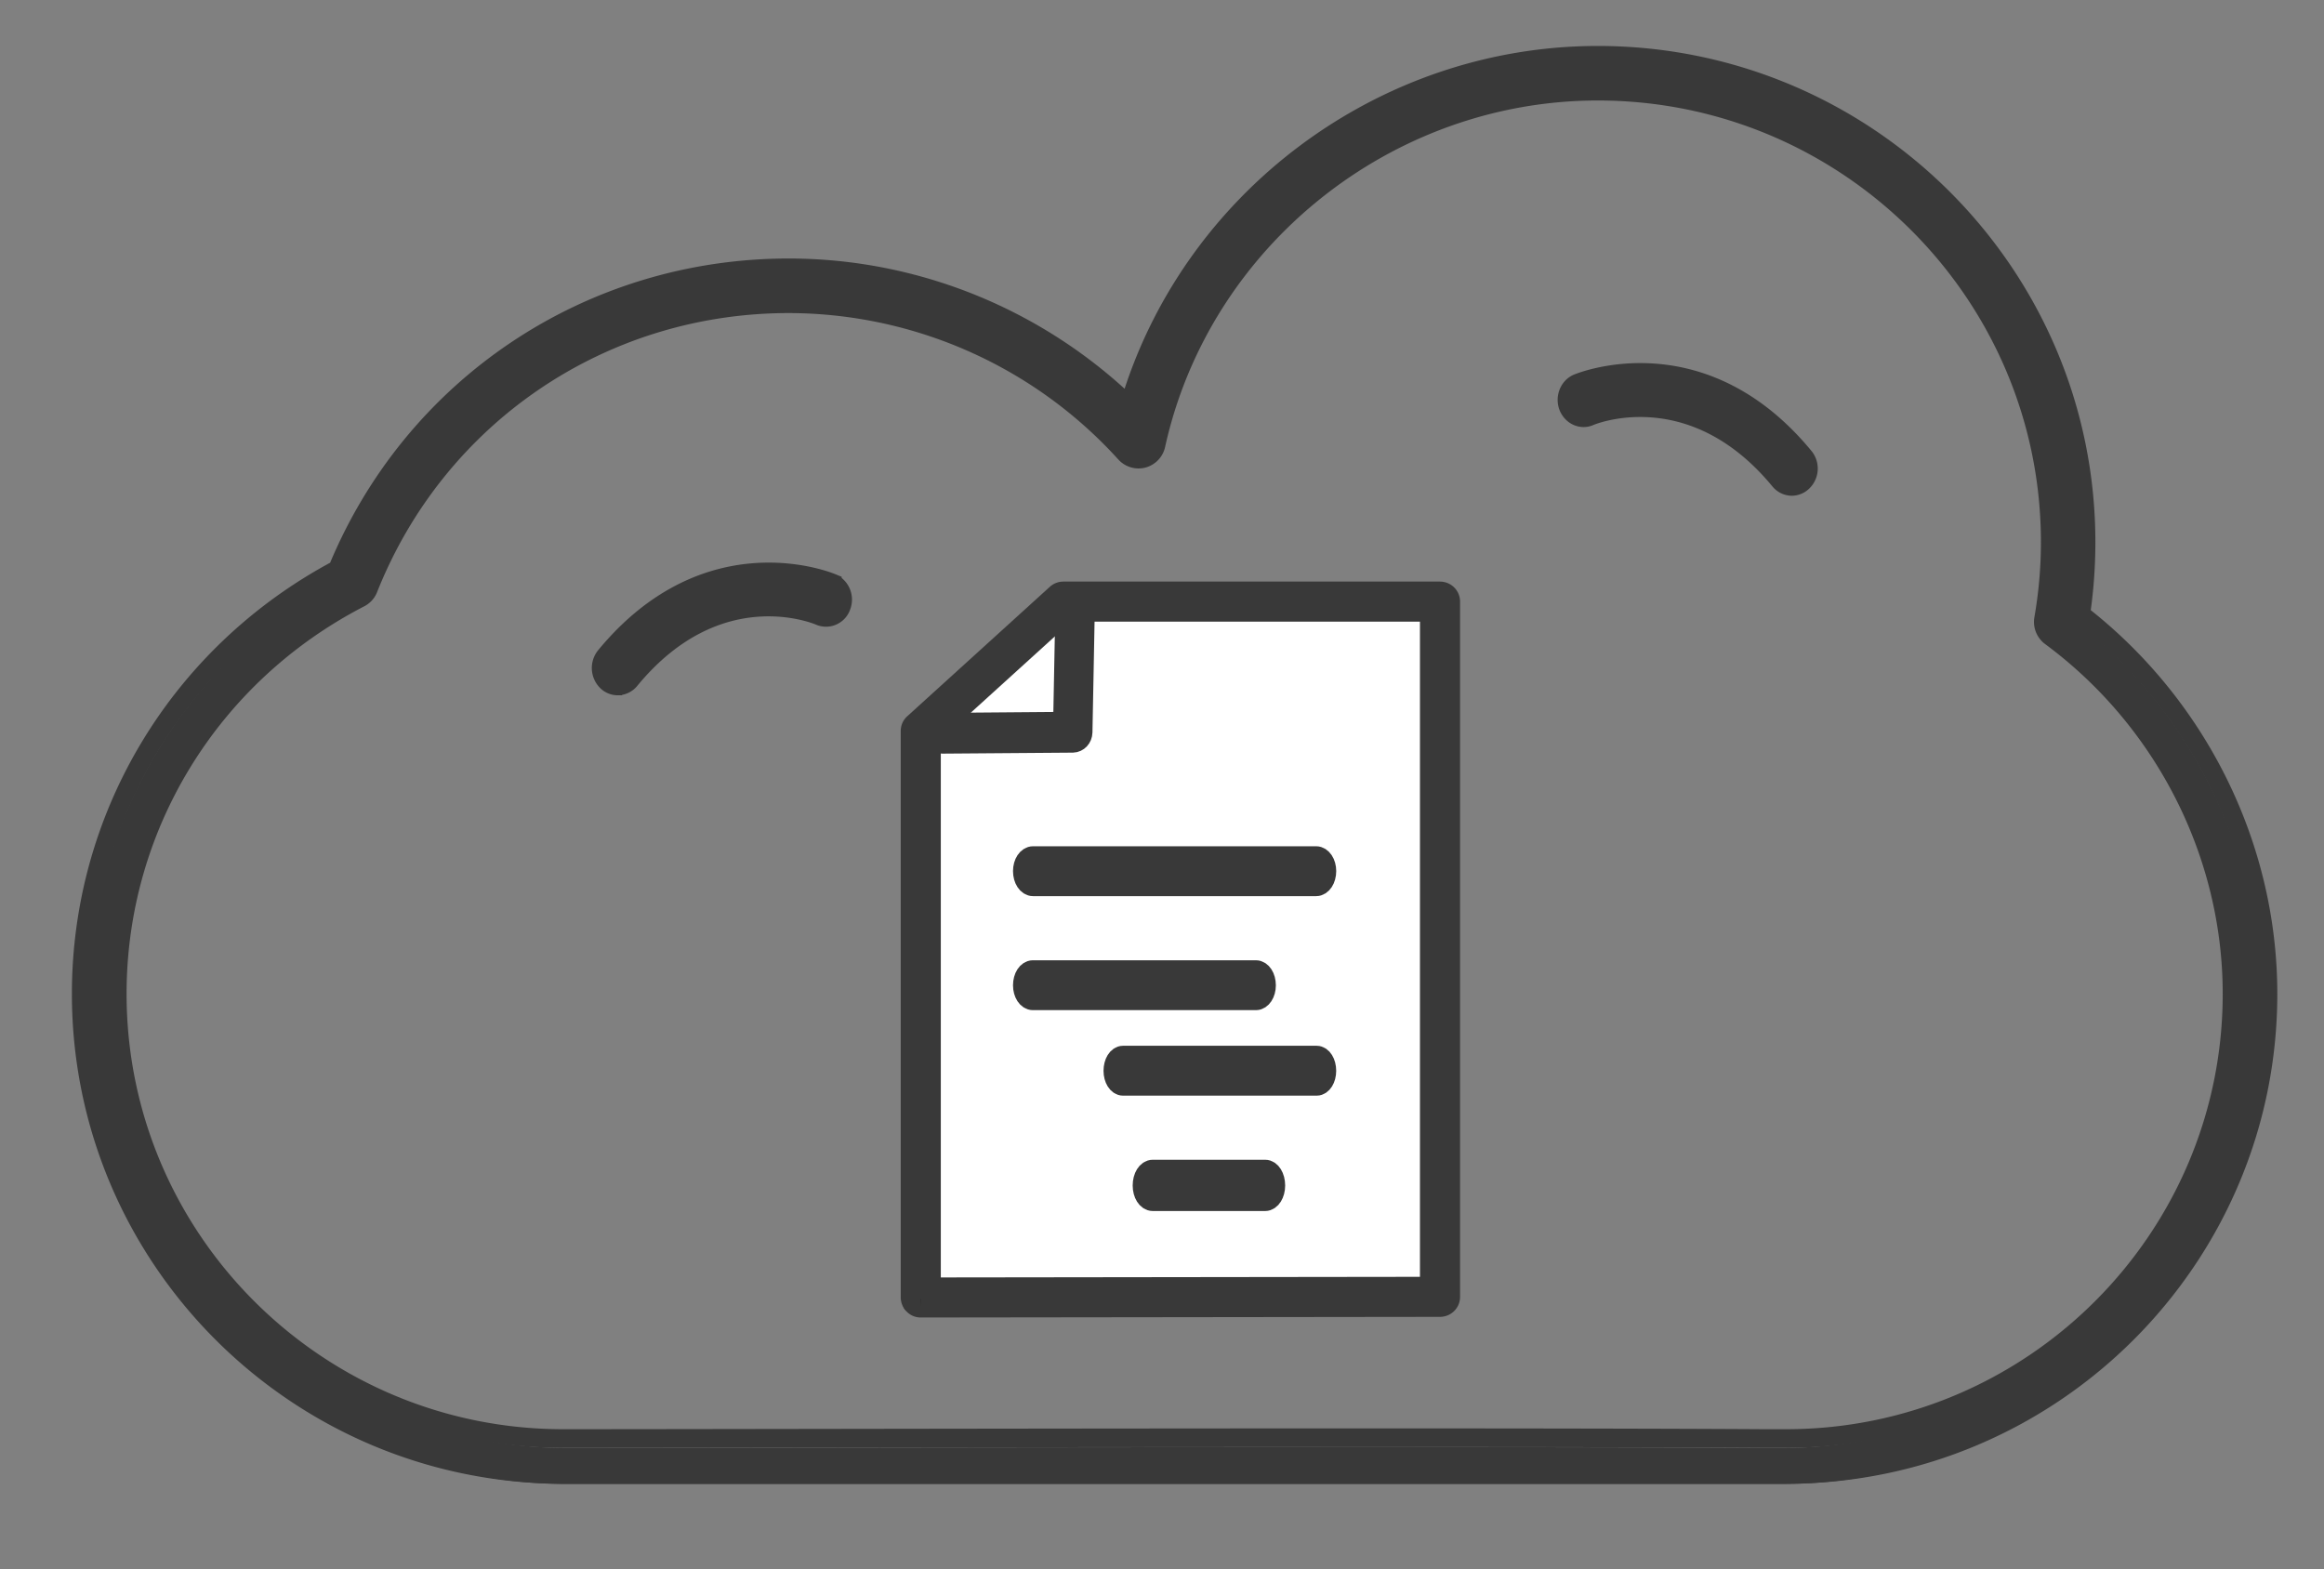
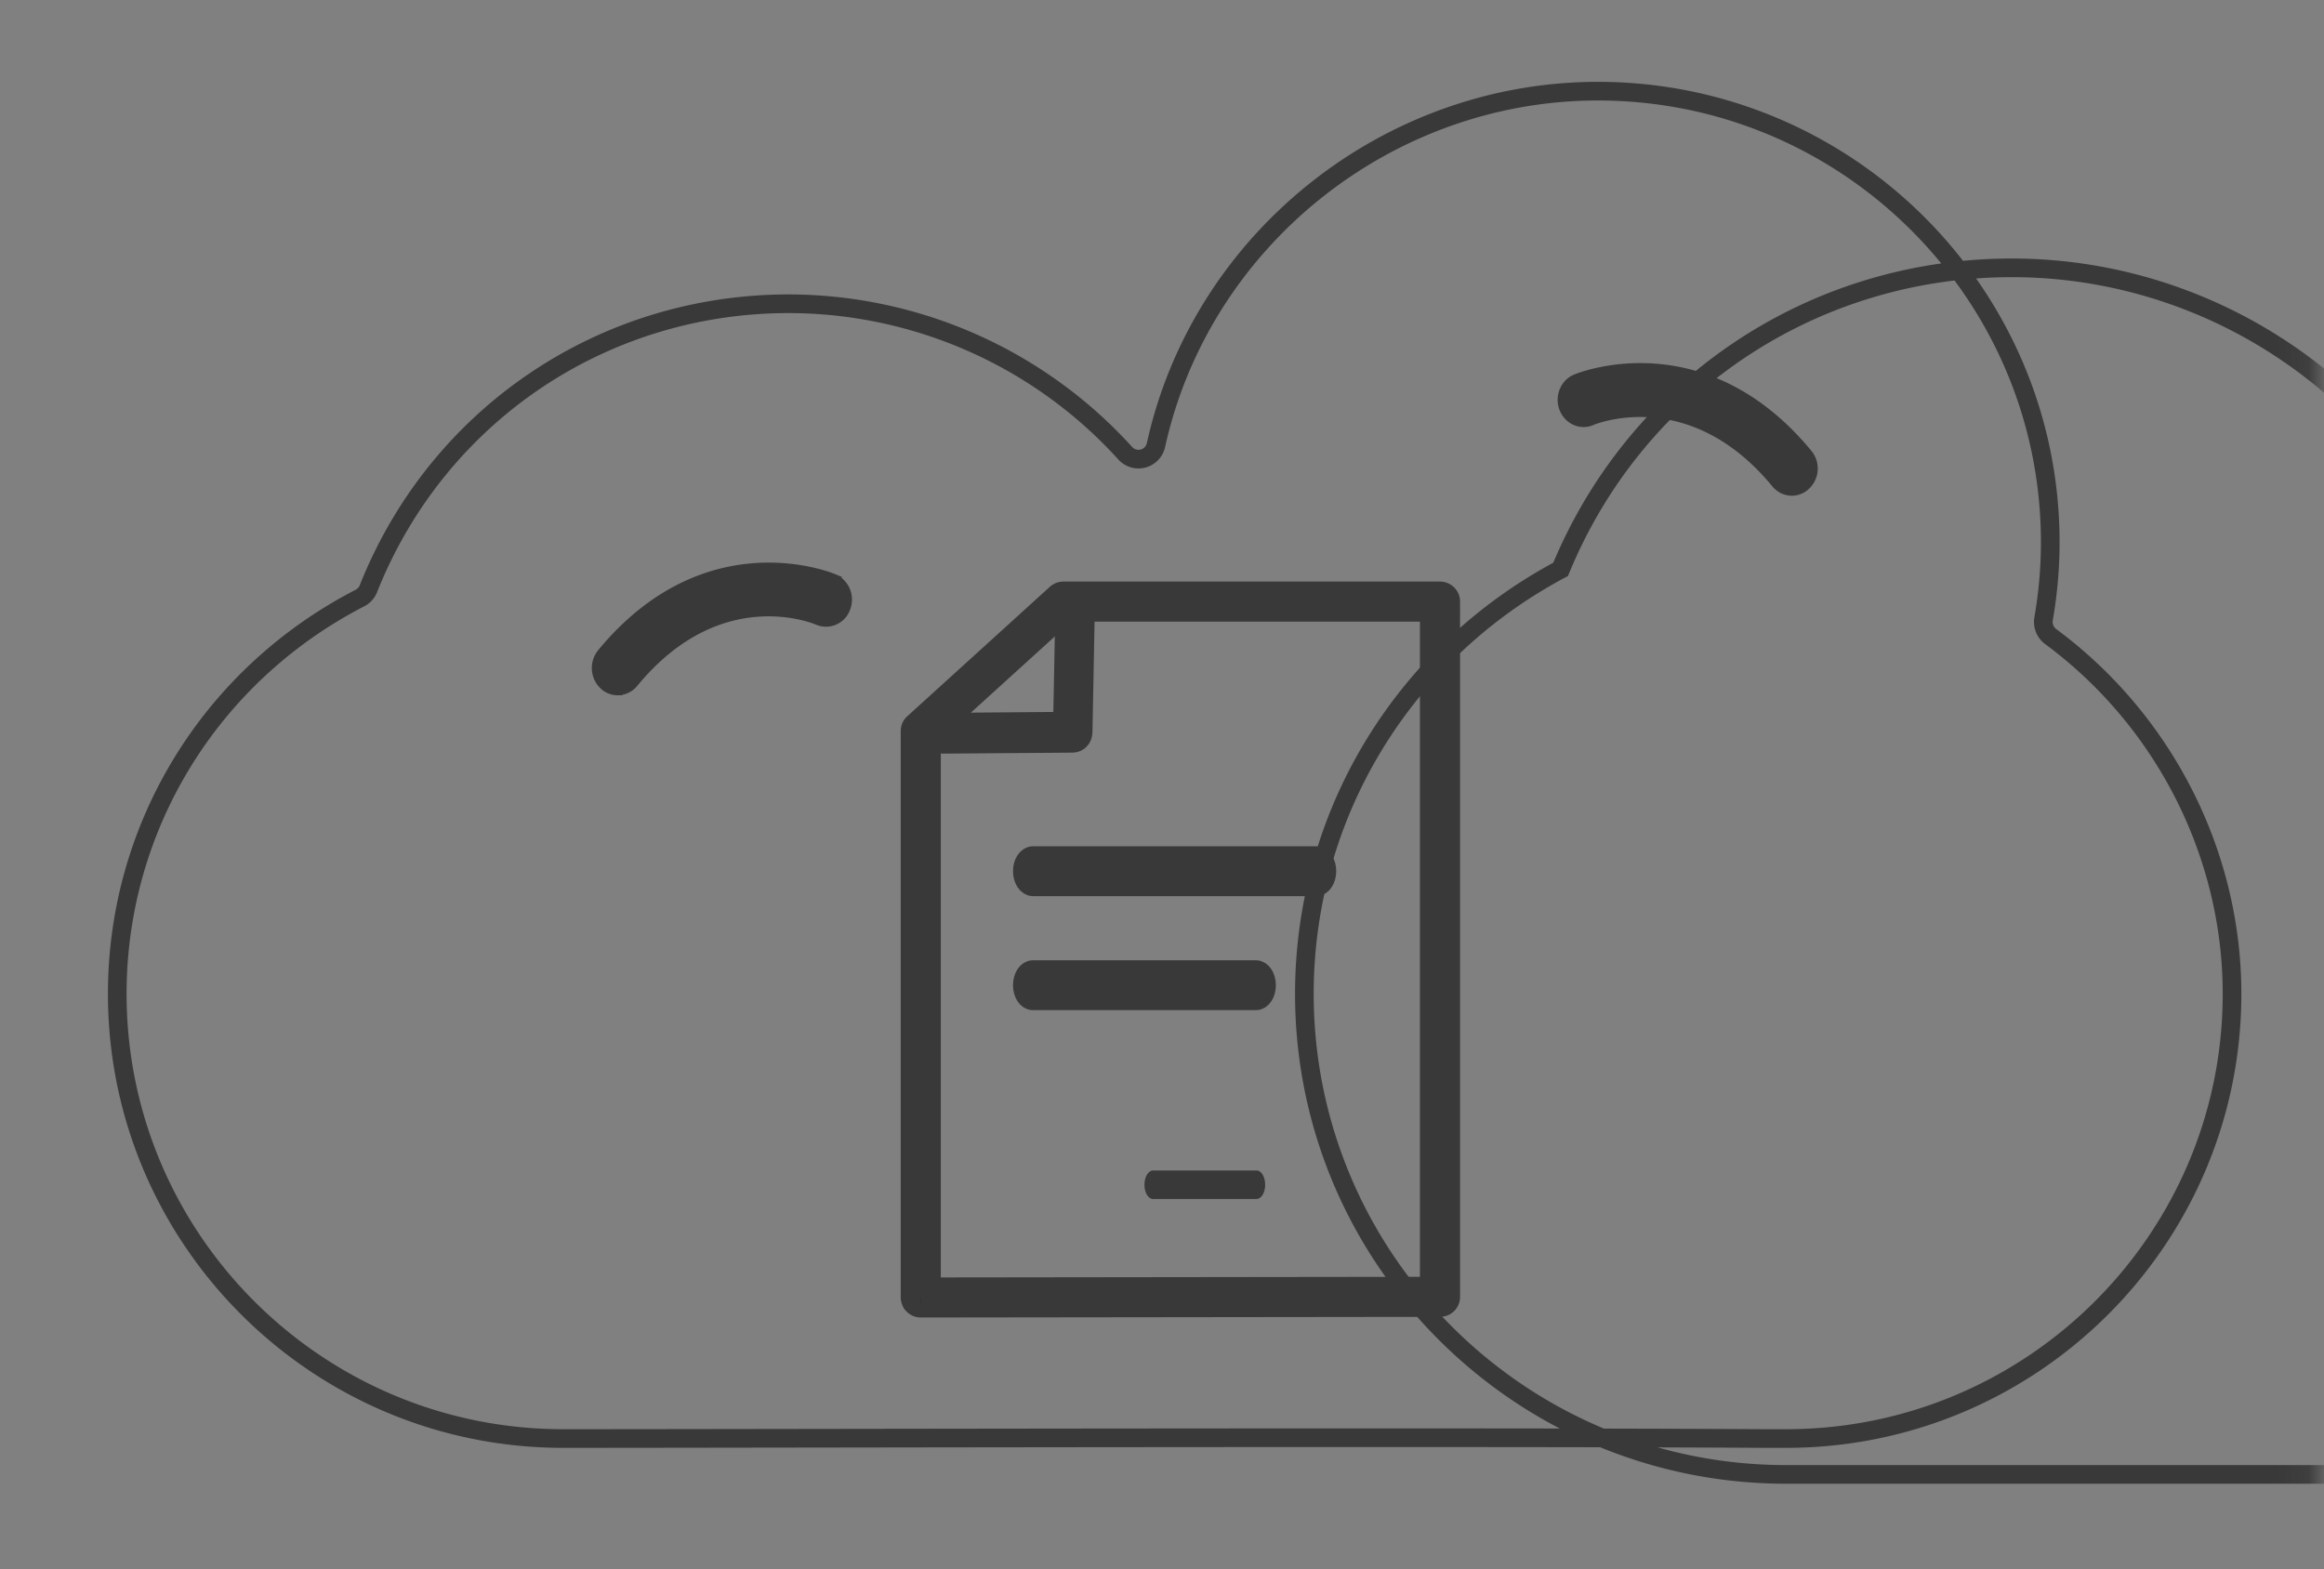
<svg xmlns="http://www.w3.org/2000/svg" width="77" height="52" fill="none">
  <rect width="100%" height="100%" fill="#808080" stroke="none" />
-   <path fill="#393939" d="M58.306 47.98h.748c8.095 0 14.68-6.638 14.68-14.798 0-4.648-2.232-9.095-5.974-11.89a.61.61 0 0 1-.232-.584 14.98 14.98 0 0 0 .221-2.552c0-8.278-6.685-15.01-14.896-15.01-6.937 0-13.059 4.95-14.548 11.773a.597.597 0 0 1-.427.45.59.59 0 0 1-.59-.18c-2.83-3.156-6.868-4.971-11.074-4.971-6.147 0-11.58 3.725-13.843 9.487a.587.587 0 0 1-.279.308 14.807 14.807 0 0 0-7.99 13.169c0 8.16 6.585 14.798 14.68 14.798h.748c7.448-.005 29.623-.059 38.776 0Zm.748 1.194H18.782c-8.748 0-15.864-7.174-15.864-15.992a15.995 15.995 0 0 1 8.437-14.125c2.49-6.101 8.296-10.033 14.86-10.033 4.184 0 8.205 1.66 11.205 4.59C39.4 6.796 45.726 1.95 52.853 1.95c8.864 0 16.075 7.27 16.075 16.204 0 .791-.058 1.598-.174 2.393 3.864 3.035 6.164 7.726 6.164 12.634 0 8.818-7.116 15.992-15.864 15.992Z" />
  <mask id="a" width="77" height="51" x="0" y="0" maskUnits="userSpaceOnUse" style="mask-type:luminance">
    <path fill="#fff" d="M.918.063h76v50.563h-76V.063Z" />
  </mask>
  <g mask="url(#a)">
-     <path stroke="#393939" stroke-miterlimit="10" stroke-width=".618" d="M58.428 47.667h.753c8.146 0 14.772-6.61 14.772-14.736 0-4.628-2.246-9.056-6.012-11.84a.605.605 0 0 1-.233-.581c.148-.846.222-1.702.222-2.542 0-8.242-6.726-14.947-14.989-14.947-6.98 0-13.14 4.93-14.64 11.724a.598.598 0 0 1-.429.45.598.598 0 0 1-.593-.18 15.077 15.077 0 0 0-11.144-4.95c-6.186 0-11.652 3.708-13.93 9.446a.587.587 0 0 1-.28.306c-4.958 2.558-8.04 7.582-8.04 13.114 0 8.126 6.625 14.736 14.771 14.736h.752c7.495-.005 29.81-.058 39.02 0Zm.753 1.189H18.655c-8.803 0-15.964-7.144-15.964-15.925 0-5.901 3.247-11.27 8.49-14.064 2.506-6.077 8.348-9.992 14.953-9.992 4.21 0 8.257 1.654 11.276 4.57 1.992-6.789 8.359-11.613 15.53-11.613 8.92 0 16.176 7.239 16.176 16.136 0 .788-.058 1.59-.175 2.383 3.888 3.022 6.203 7.693 6.203 12.58 0 8.781-7.161 15.925-15.964 15.925Z" />
+     <path stroke="#393939" stroke-miterlimit="10" stroke-width=".618" d="M58.428 47.667h.753c8.146 0 14.772-6.61 14.772-14.736 0-4.628-2.246-9.056-6.012-11.84a.605.605 0 0 1-.233-.581c.148-.846.222-1.702.222-2.542 0-8.242-6.726-14.947-14.989-14.947-6.98 0-13.14 4.93-14.64 11.724a.598.598 0 0 1-.429.45.598.598 0 0 1-.593-.18 15.077 15.077 0 0 0-11.144-4.95c-6.186 0-11.652 3.708-13.93 9.446a.587.587 0 0 1-.28.306c-4.958 2.558-8.04 7.582-8.04 13.114 0 8.126 6.625 14.736 14.771 14.736h.752c7.495-.005 29.81-.058 39.02 0Zm.753 1.189c-8.803 0-15.964-7.144-15.964-15.925 0-5.901 3.247-11.27 8.49-14.064 2.506-6.077 8.348-9.992 14.953-9.992 4.21 0 8.257 1.654 11.276 4.57 1.992-6.789 8.359-11.613 15.53-11.613 8.92 0 16.176 7.239 16.176 16.136 0 .788-.058 1.59-.175 2.383 3.888 3.022 6.203 7.693 6.203 12.58 0 8.781-7.161 15.925-15.964 15.925Z" />
  </g>
  <path fill="#393939" stroke="#393939" stroke-miterlimit="10" stroke-width=".618" d="M20.466 22.73a.518.518 0 0 1-.361-.148.626.626 0 0 1-.05-.838c3.432-4.168 7.484-2.44 7.523-2.424a.61.61 0 0 1 .298.774.536.536 0 0 1-.714.322c-.137-.058-3.387-1.407-6.285 2.113a.53.53 0 0 1-.41.2ZM59.37 16.118a.53.53 0 0 1-.41-.2c-2.927-3.542-6.25-2.137-6.284-2.121-.279.126-.601-.021-.719-.327-.112-.3.025-.647.303-.768.04-.016 4.086-1.726 7.516 2.432a.612.612 0 0 1-.044.831.524.524 0 0 1-.362.153Z" />
-   <path fill="#fff" d="M35.587 19.896h12.331v22.646l-17 .02v-18.45l4.669-4.216Z" />
  <path fill="#0F0E09" d="m30.544 42.89 16.748-.02V20.511h-12.17l-4.578 4.105V42.89Zm-.31.617a.296.296 0 0 1-.22-.09.31.31 0 0 1-.096-.216V24.48c0-.09.037-.174.107-.232l4.766-4.273a.316.316 0 0 1 .214-.08h12.597a.31.31 0 0 1 .316.306v22.98a.31.31 0 0 1-.316.305l-17.368.02Z" />
  <mask id="b" width="48" height="47" x="15" y="5" maskUnits="userSpaceOnUse" style="mask-type:luminance">
    <path fill="#fff" d="M15.918 5.91H62.02v45.152H15.918V5.91Z" />
  </mask>
  <g mask="url(#b)">
    <path stroke="#393939" stroke-miterlimit="10" stroke-width=".709" d="m30.817 42.684 16.584-.021V20.245h-12.05l-4.534 4.116v18.323Zm-.307.618a.292.292 0 0 1-.217-.09.314.314 0 0 1-.095-.216V24.223c0-.09.037-.174.106-.232l4.719-4.285a.31.31 0 0 1 .212-.08h12.473c.175 0 .313.138.313.307v23.042c0 .169-.138.306-.313.306l-17.198.021Z" />
  </g>
-   <path fill="#393939" stroke="#393939" stroke-miterlimit="10" stroke-width=".709" d="M43.626 35.951H37.21c-.162 0-.293-.21-.293-.468 0-.266.131-.476.293-.476h6.415c.16 0 .292.21.292.476 0 .259-.131.468-.292.468Z" />
  <path fill="#393939" d="M41.635 39.73h-3.43c-.16 0-.287-.21-.287-.469 0-.266.127-.476.288-.476h3.429c.156 0 .283.21.283.476 0 .258-.127.468-.283.468Z" />
-   <path stroke="#393939" stroke-miterlimit="10" stroke-width=".709" d="M41.919 39.774h-3.724c-.175 0-.312-.22-.312-.49 0-.28.137-.5.312-.5h3.724c.17 0 .307.22.307.5 0 .27-.138.49-.307.49Z" />
  <path fill="#0F0E09" stroke="#393939" stroke-miterlimit="10" stroke-width=".709" d="M31.22 24.618c-.164 0-.297-.143-.302-.318 0-.176.133-.324.297-.324l4.033-.033.072-3.734c0-.175.123-.324.301-.313.17 0 .297.149.297.324l-.038 2.024-.039 2.023c-.005.175-.133.313-.296.318l-4.325.033Z" />
  <path fill="#393939" stroke="#393939" stroke-miterlimit="10" stroke-width=".709" d="M43.608 29.34h-9.38c-.171 0-.31-.21-.31-.476 0-.258.139-.468.31-.468h9.38c.17 0 .31.21.31.468 0 .266-.14.476-.31.476ZM41.613 33.118h-7.39c-.169 0-.305-.21-.305-.468 0-.267.136-.476.305-.476h7.39c.168 0 .305.21.305.476 0 .258-.137.468-.305.468Z" />
</svg>